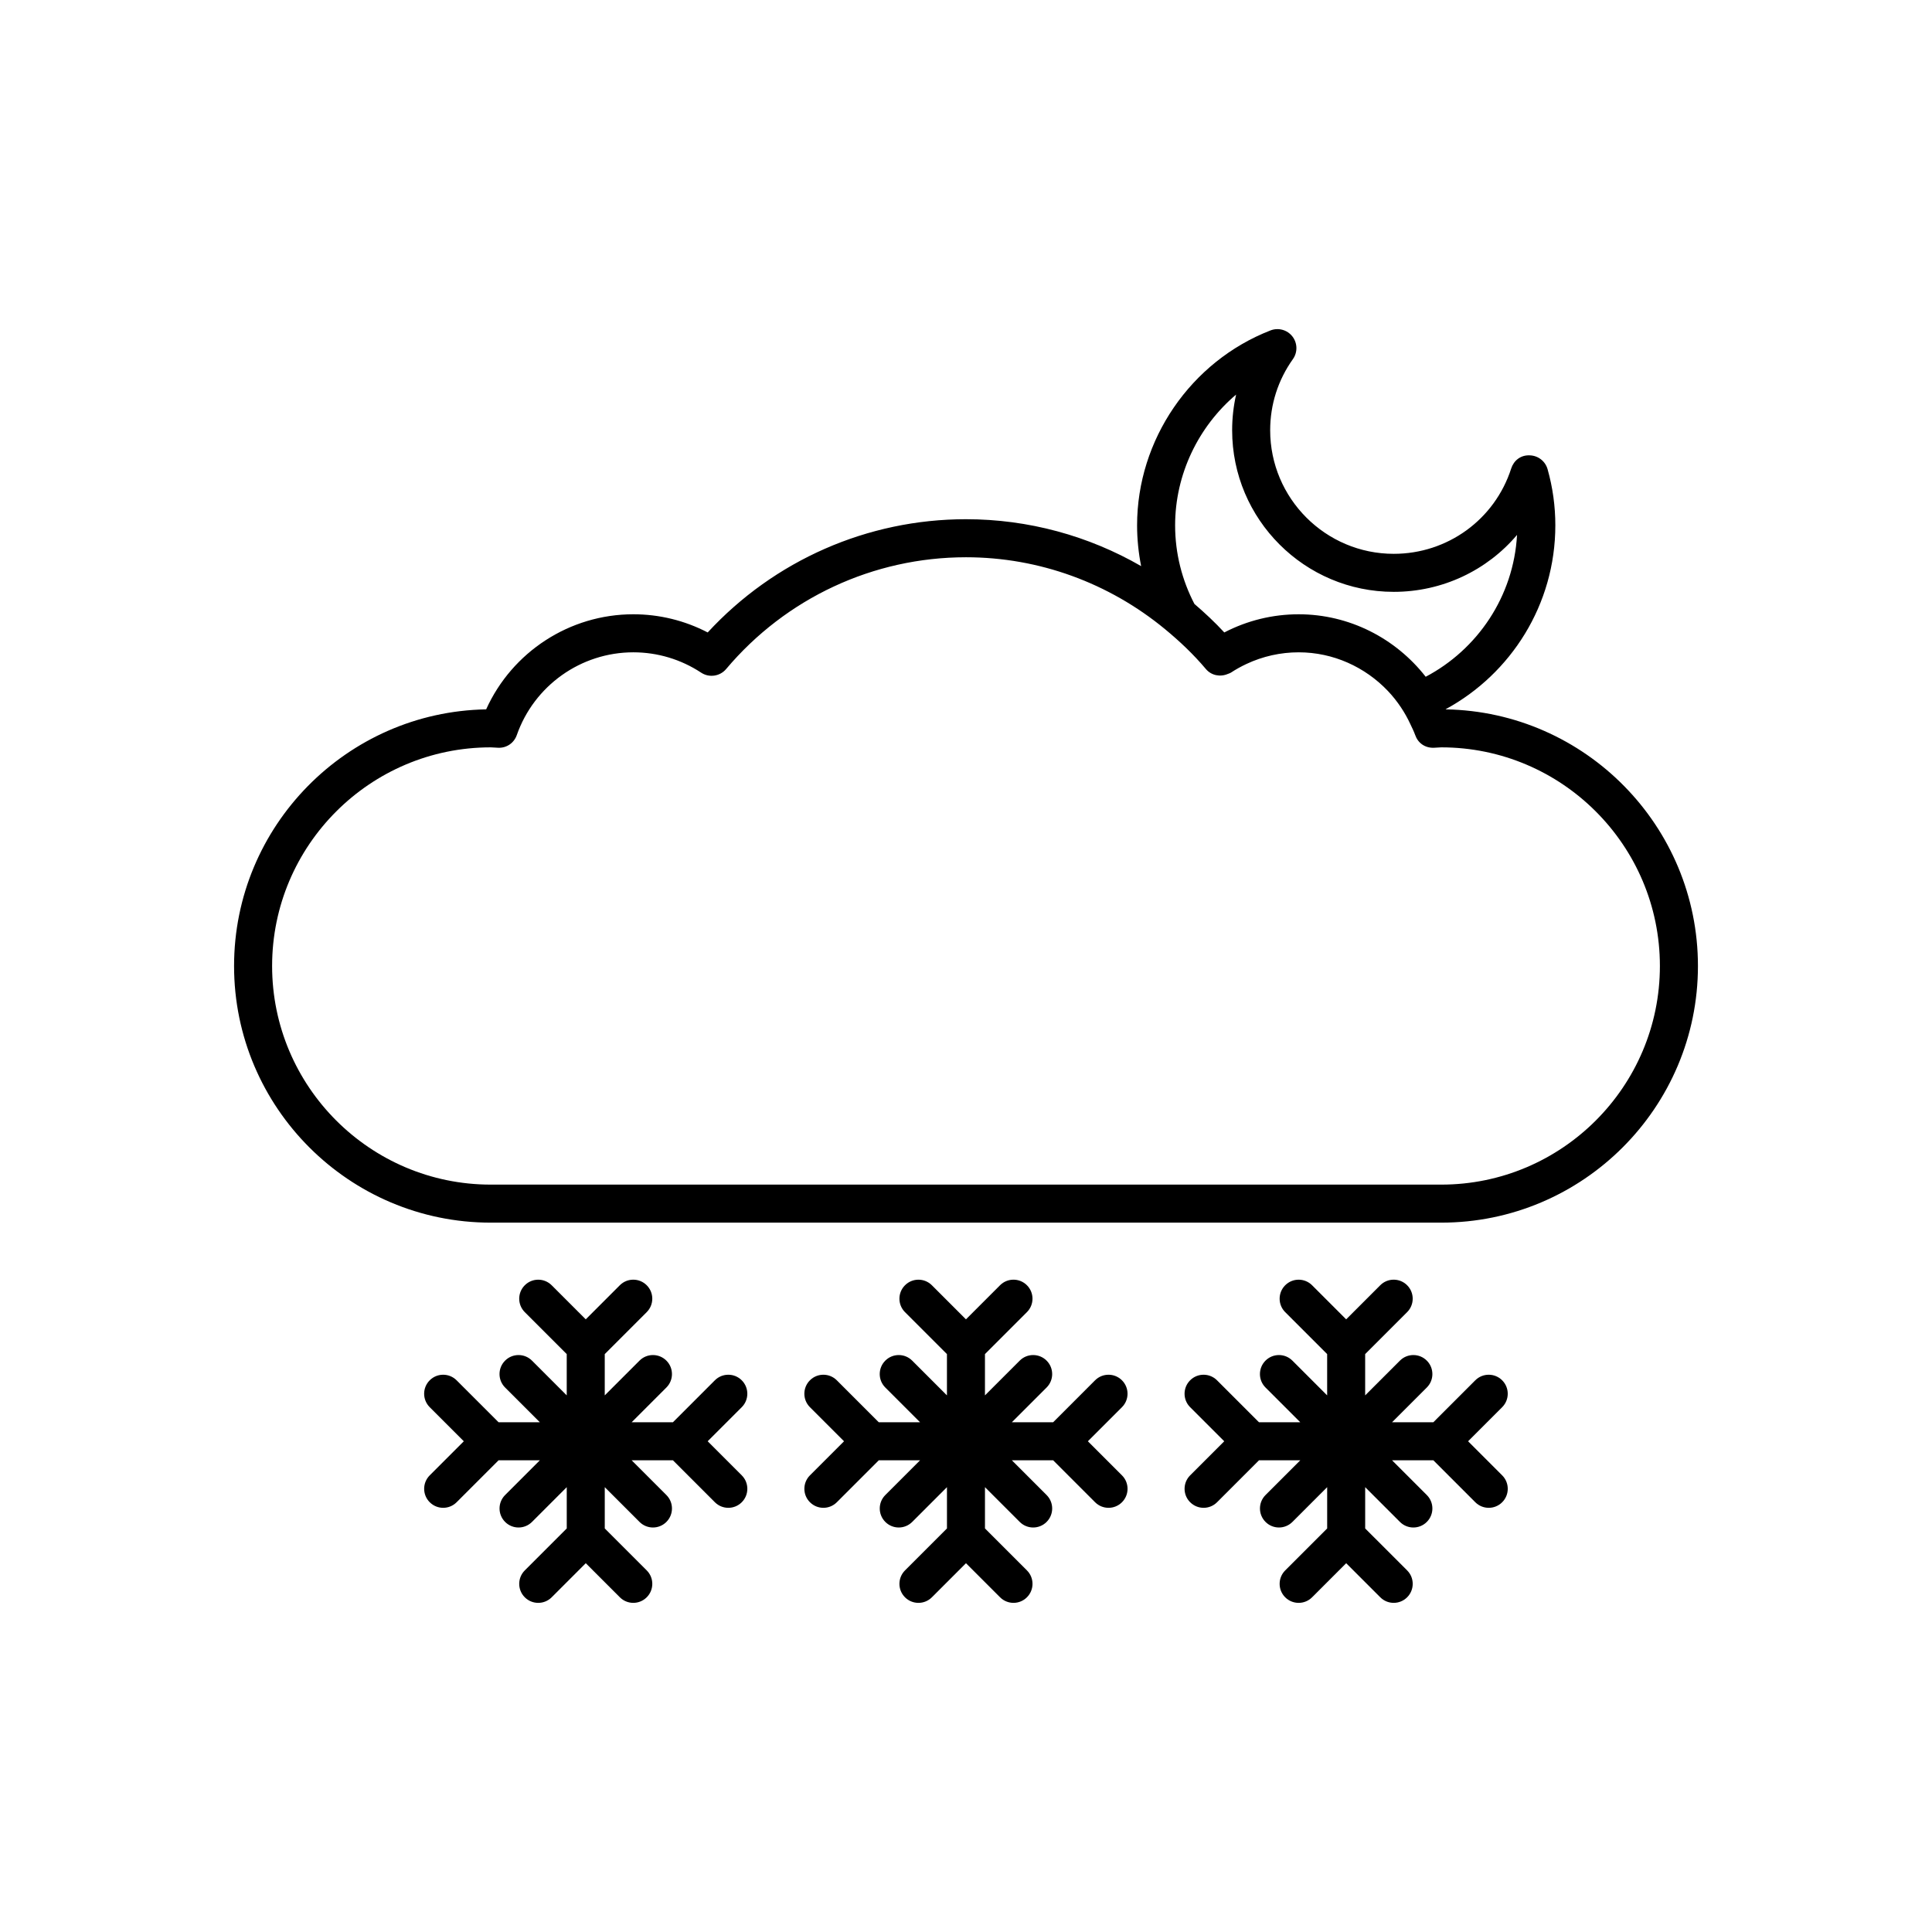
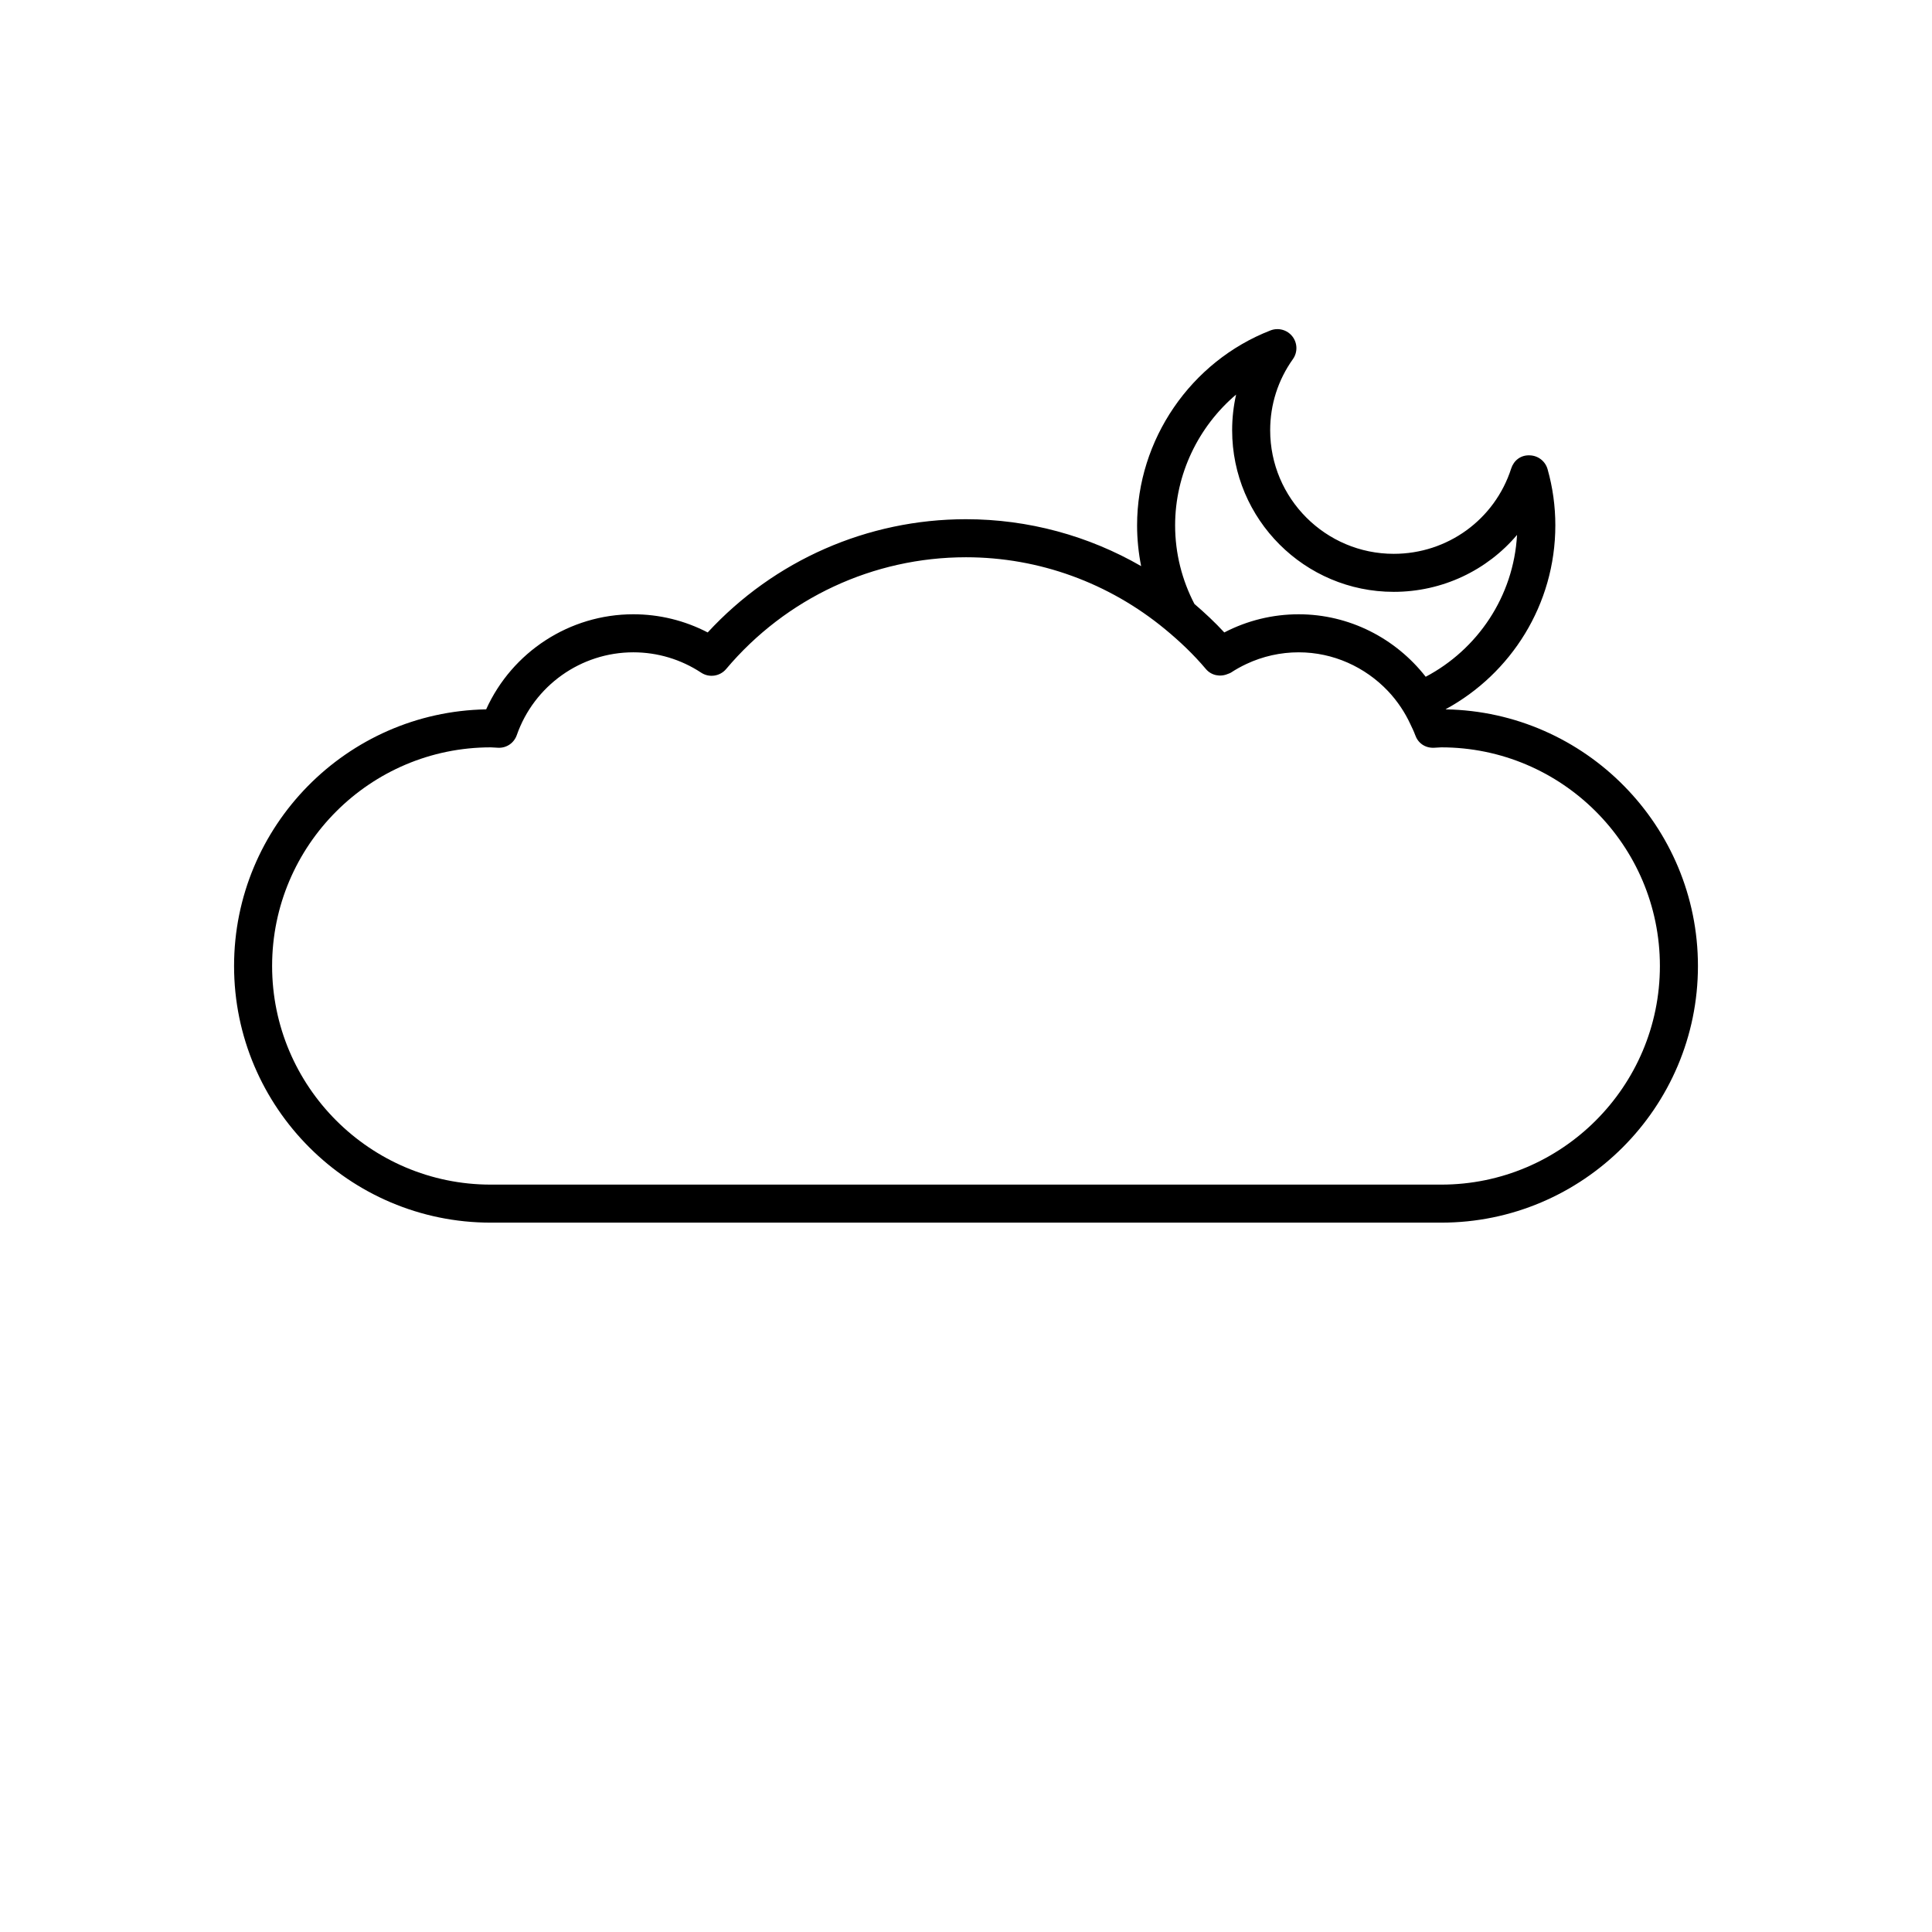
<svg xmlns="http://www.w3.org/2000/svg" fill="#000000" width="800px" height="800px" version="1.1" viewBox="144 144 512 512">
  <g>
    <path d="m527.16 331.99c-0.008-0.016-0.02-0.031-0.027-0.051 17.285-9.391 29.047-27.711 29.047-48.727 0-5.047-0.691-10.051-2.055-14.871-0.605-2.137-2.535-3.625-4.758-3.668-2.394-0.102-4.203 1.383-4.887 3.492-4.356 13.52-16.863 22.605-31.125 22.605-18.055 0-32.746-14.691-32.746-32.746 0-6.809 2.082-13.32 6.016-18.84 1.293-1.812 1.242-4.262-0.121-6.016-1.367-1.758-3.723-2.41-5.805-1.605-21.148 8.219-35.359 28.977-35.359 51.648 0 3.703 0.379 7.316 1.074 10.816-13.961-8.047-29.902-12.43-46.414-12.43-26.098 0-50.805 10.887-68.453 30.008-6.078-3.16-12.812-4.816-19.715-4.816-16.887 0-32.121 9.984-38.996 25.199-36.945 0.652-66.805 30.91-66.805 68.008 0 37.504 30.512 68.016 68.016 68.016h251.91c37.504 0 68.016-30.512 68.016-68.016-0.004-37.098-29.859-67.355-66.809-68.008zm-55.578-83.426c-0.695 3.078-1.051 6.242-1.051 9.457 0 23.613 19.211 42.824 42.824 42.824 12.918 0 24.734-5.703 32.676-15.09-0.906 16.324-10.496 30.367-24.207 37.594-7.969-10.203-20.254-16.559-33.66-16.559-6.902 0-13.637 1.656-19.711 4.816-2.492-2.703-5.16-5.191-7.922-7.559-3.246-6.246-5.113-13.32-5.113-20.836 0-13.492 6.148-26.156 16.164-34.648zm54.367 209.37h-251.9c-31.949 0-57.938-25.988-57.938-57.938s25.988-57.941 57.938-57.941c0.309 0 0.613 0.023 0.922 0.047l1.062 0.059c2.277 0.09 4.195-1.293 4.926-3.367 4.598-13.113 17.004-21.926 30.875-21.926 6.402 0 12.621 1.863 17.977 5.391 2.129 1.406 4.981 0.988 6.621-0.961 15.863-18.824 39.031-29.621 63.57-29.621 19.434 0 37.945 6.863 52.711 19.031 3.879 3.195 7.559 6.676 10.859 10.59 1.453 1.723 3.82 2.164 5.828 1.293 0.266-0.113 0.547-0.172 0.793-0.332 1.32-0.871 2.695-1.633 4.113-2.297 4.32-2.031 9.035-3.094 13.859-3.094 9.152 0 17.609 3.891 23.664 10.266 1.262 1.332 2.402 2.773 3.434 4.316 0.949 1.414 1.785 2.91 2.512 4.484 0.438 0.945 0.914 1.867 1.266 2.863 0.727 2.078 2.555 3.438 4.926 3.367l1.062-0.059c0.309-0.023 0.613-0.051 0.922-0.051 31.949 0 57.938 25.988 57.938 57.938 0.004 31.949-25.988 57.941-57.938 57.941z" />
-     <path d="m257.89 542.11c0.98 0.984 2.269 1.477 3.559 1.477 1.289 0 2.578-0.492 3.562-1.477l11.121-11.121h10.941l-9.211 9.211c-1.969 1.969-1.969 5.156 0 7.125 0.984 0.984 2.273 1.477 3.562 1.477 1.289 0 2.578-0.492 3.562-1.477l9.211-9.211v10.941l-11.121 11.121c-1.969 1.969-1.969 5.156 0 7.125s5.156 1.969 7.125 0l9.035-9.035 9.031 9.031c0.984 0.984 2.273 1.477 3.562 1.477 1.289 0 2.578-0.492 3.562-1.477 1.969-1.969 1.969-5.156 0-7.125l-11.121-11.117v-10.941l9.211 9.211c0.984 0.984 2.273 1.477 3.562 1.477s2.578-0.492 3.562-1.477c1.969-1.969 1.969-5.156 0-7.125l-9.211-9.211h10.941l11.121 11.121c0.984 0.984 2.273 1.477 3.562 1.477 1.289 0 2.578-0.492 3.562-1.477 1.969-1.969 1.969-5.156 0-7.125l-9.035-9.035 9.031-9.031c1.969-1.969 1.969-5.156 0-7.125s-5.156-1.969-7.125 0l-11.117 11.121h-10.941l9.211-9.211c1.969-1.969 1.969-5.156 0-7.125s-5.156-1.969-7.125 0l-9.211 9.211v-10.941l11.121-11.121c1.969-1.969 1.969-5.156 0-7.125s-5.156-1.969-7.125 0l-9.031 9.035-9.031-9.031c-1.969-1.969-5.156-1.969-7.125 0s-1.969 5.156 0 7.125l11.117 11.117v10.941l-9.211-9.211c-1.969-1.969-5.156-1.969-7.125 0s-1.969 5.156 0 7.125l9.211 9.211h-10.941l-11.121-11.121c-1.969-1.969-5.156-1.969-7.125 0s-1.969 5.156 0 7.125l9.035 9.031-9.031 9.031c-1.969 1.973-1.969 5.16 0 7.129z" />
-     <path d="m358.65 542.11c0.98 0.984 2.269 1.477 3.559 1.477 1.289 0 2.578-0.492 3.562-1.477l11.121-11.121h10.941l-9.211 9.211c-1.969 1.969-1.969 5.156 0 7.125 0.984 0.984 2.273 1.477 3.562 1.477s2.578-0.492 3.562-1.477l9.211-9.211v10.941l-11.121 11.121c-1.969 1.969-1.969 5.156 0 7.125s5.156 1.969 7.125 0l9.035-9.035 9.031 9.031c0.984 0.984 2.273 1.477 3.562 1.477s2.578-0.492 3.562-1.477c1.969-1.969 1.969-5.156 0-7.125l-11.121-11.117v-10.941l9.211 9.211c0.984 0.984 2.273 1.477 3.562 1.477 1.289 0 2.578-0.492 3.562-1.477 1.969-1.969 1.969-5.156 0-7.125l-9.211-9.211h10.941l11.121 11.121c0.984 0.984 2.273 1.477 3.562 1.477 1.289 0 2.578-0.492 3.562-1.477 1.969-1.969 1.969-5.156 0-7.125l-9.035-9.035 9.031-9.031c1.969-1.969 1.969-5.156 0-7.125s-5.156-1.969-7.125 0l-11.117 11.121h-10.941l9.211-9.211c1.969-1.969 1.969-5.156 0-7.125s-5.156-1.969-7.125 0l-9.211 9.211v-10.941l11.121-11.121c1.969-1.969 1.969-5.156 0-7.125s-5.156-1.969-7.125 0l-9.031 9.035-9.031-9.031c-1.969-1.969-5.156-1.969-7.125 0s-1.969 5.156 0 7.125l11.117 11.117v10.941l-9.211-9.211c-1.969-1.969-5.156-1.969-7.125 0s-1.969 5.156 0 7.125l9.211 9.211h-10.941l-11.121-11.121c-1.969-1.969-5.156-1.969-7.125 0s-1.969 5.156 0 7.125l9.035 9.031-9.031 9.031c-1.969 1.973-1.969 5.16 0 7.129z" />
-     <path d="m459.41 542.11c0.984 0.984 2.273 1.477 3.562 1.477 1.289 0 2.578-0.492 3.562-1.477l11.117-11.121h10.941l-9.211 9.211c-1.969 1.969-1.969 5.156 0 7.125 0.984 0.984 2.273 1.477 3.562 1.477 1.289 0 2.578-0.492 3.562-1.477l9.211-9.211v10.941l-11.121 11.121c-1.969 1.969-1.969 5.156 0 7.125s5.156 1.969 7.125 0l9.035-9.035 9.031 9.031c0.984 0.984 2.273 1.477 3.562 1.477 1.289 0 2.578-0.492 3.562-1.477 1.969-1.969 1.969-5.156 0-7.125l-11.121-11.117v-10.941l9.211 9.211c0.984 0.984 2.273 1.477 3.562 1.477 1.289 0 2.578-0.492 3.562-1.477 1.969-1.969 1.969-5.156 0-7.125l-9.211-9.211h10.941l11.121 11.121c0.984 0.984 2.273 1.477 3.562 1.477s2.578-0.492 3.562-1.477c1.969-1.969 1.969-5.156 0-7.125l-9.035-9.035 9.031-9.031c1.969-1.969 1.969-5.156 0-7.125s-5.156-1.969-7.125 0l-11.117 11.121h-10.941l9.211-9.211c1.969-1.969 1.969-5.156 0-7.125s-5.156-1.969-7.125 0l-9.211 9.211v-10.941l11.121-11.121c1.969-1.969 1.969-5.156 0-7.125s-5.156-1.969-7.125 0l-9.031 9.035-9.031-9.031c-1.969-1.969-5.156-1.969-7.125 0s-1.969 5.156 0 7.125l11.117 11.117v10.941l-9.211-9.211c-1.969-1.969-5.156-1.969-7.125 0s-1.969 5.156 0 7.125l9.211 9.211h-10.941l-11.121-11.121c-1.969-1.969-5.156-1.969-7.125 0s-1.969 5.156 0 7.125l9.035 9.031-9.031 9.031c-1.969 1.973-1.969 5.16 0 7.129z" />
  </g>
</svg>